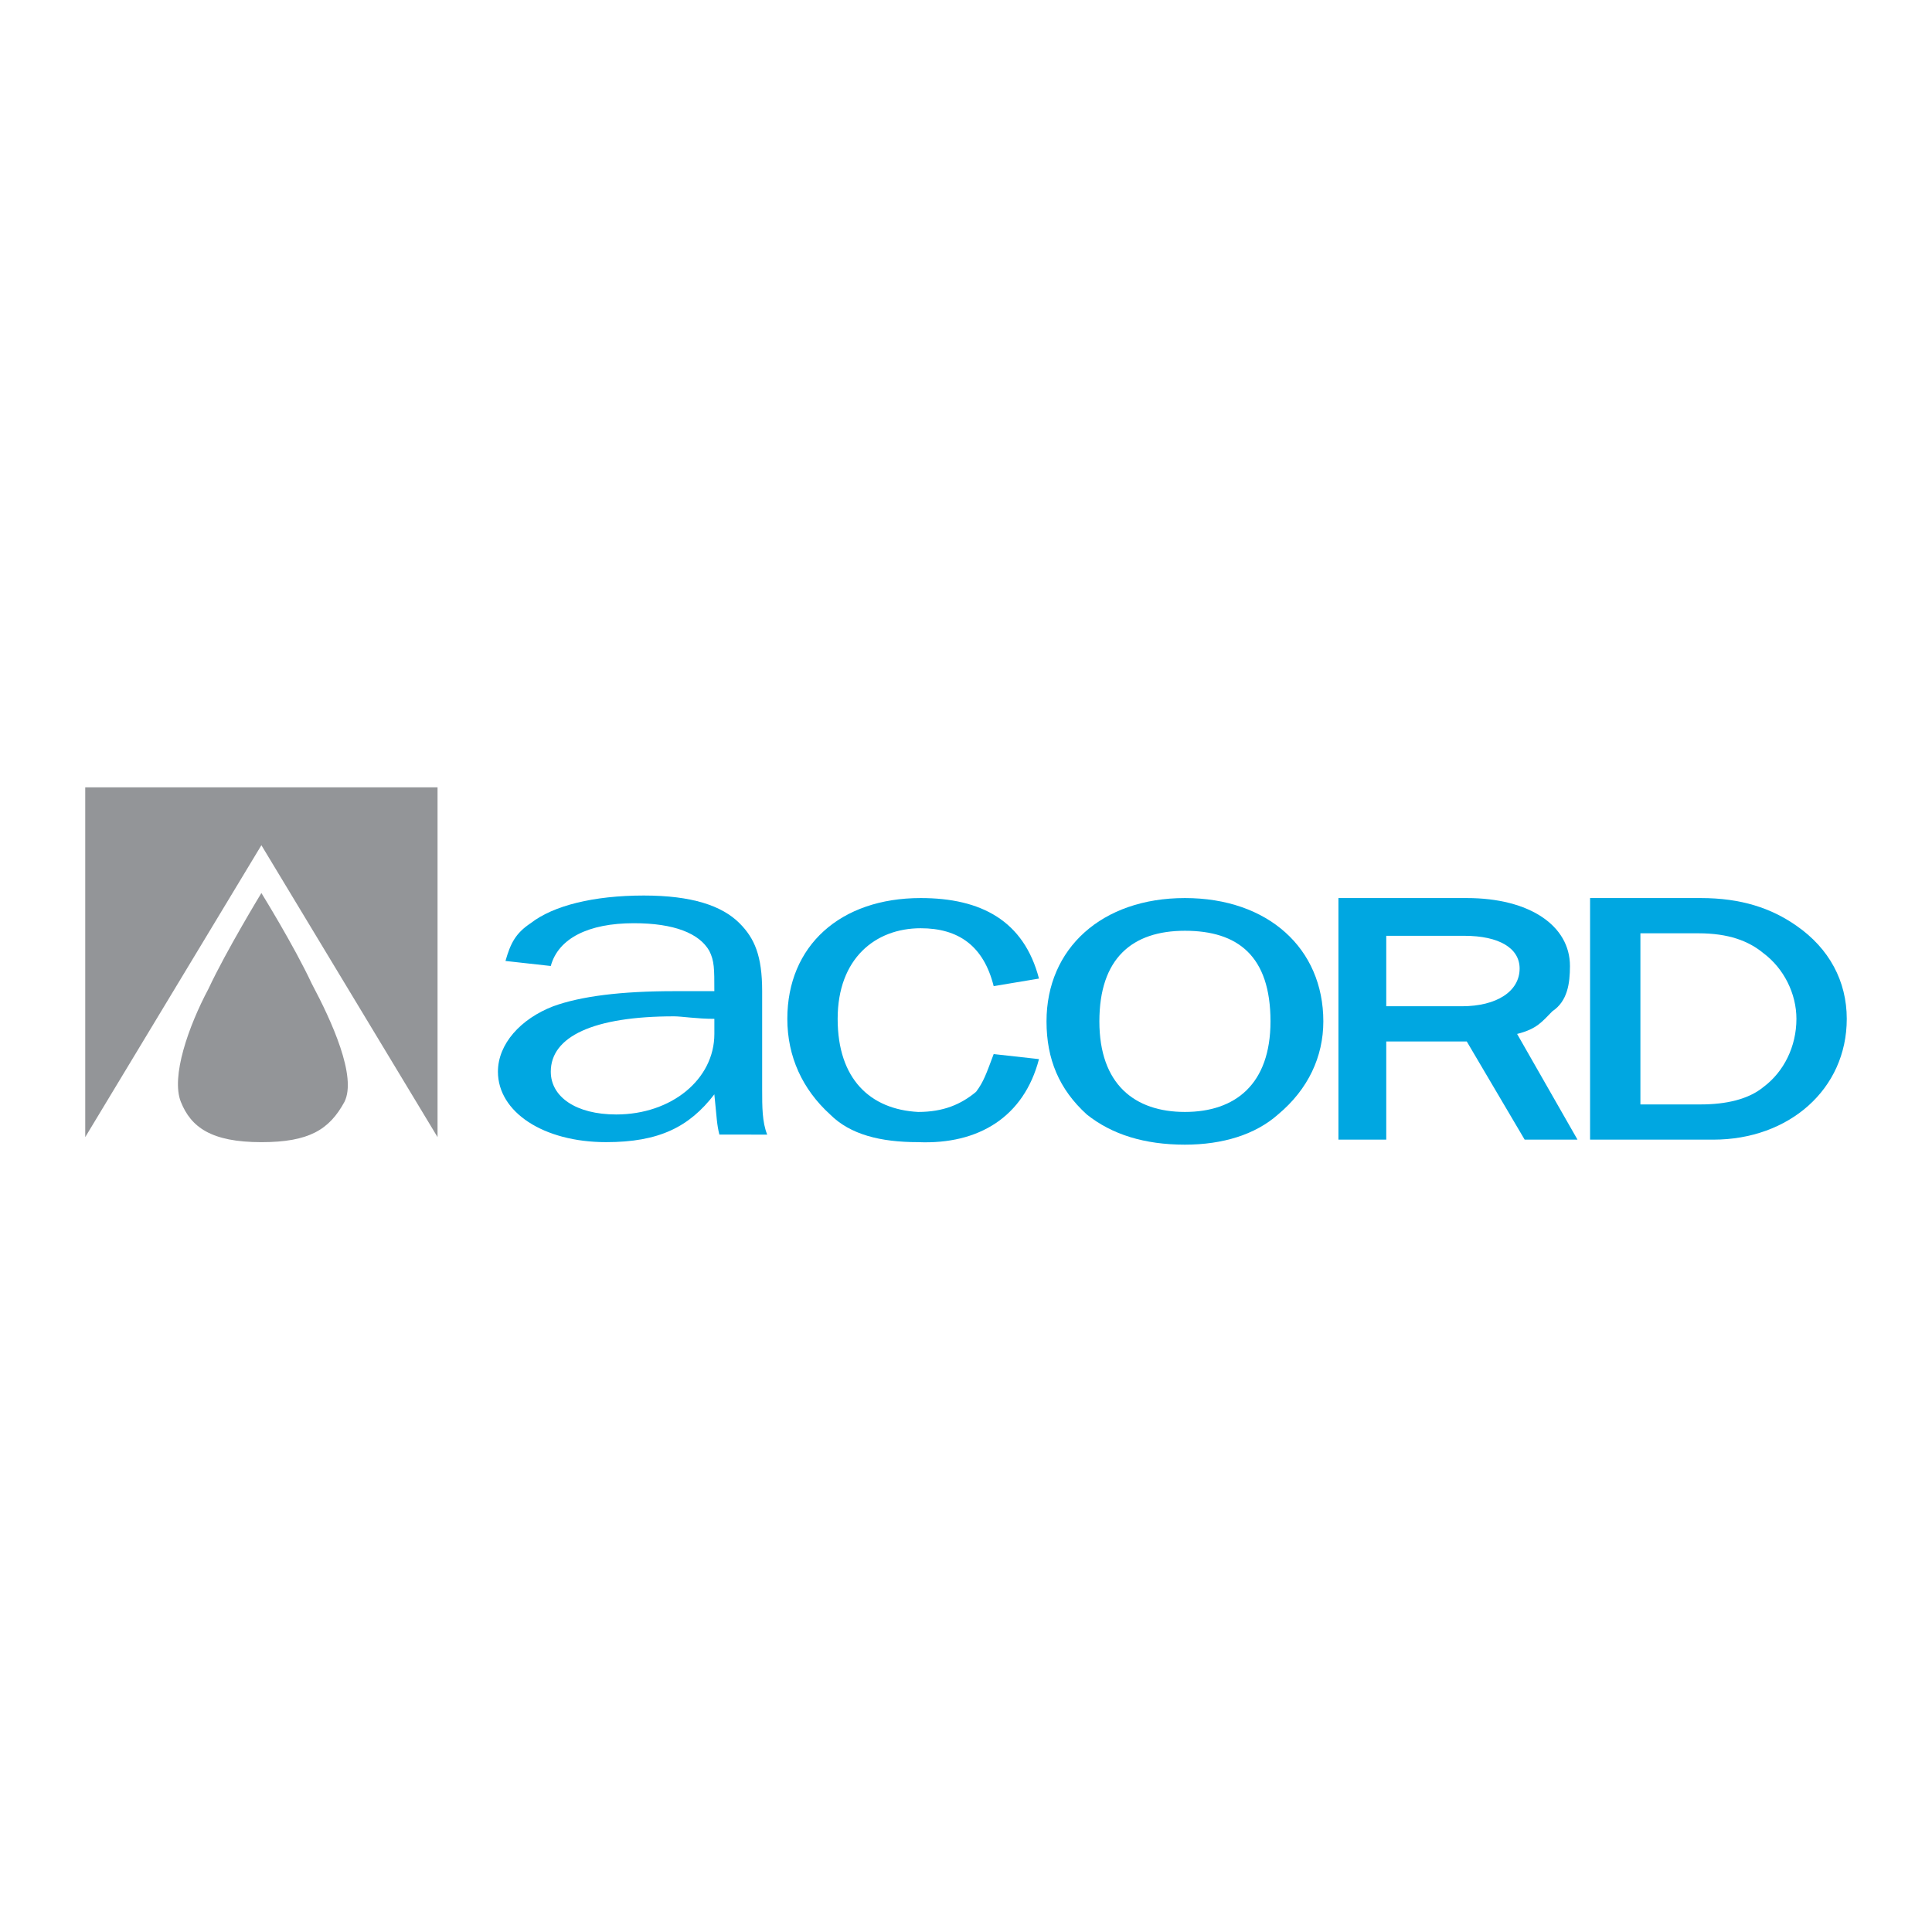
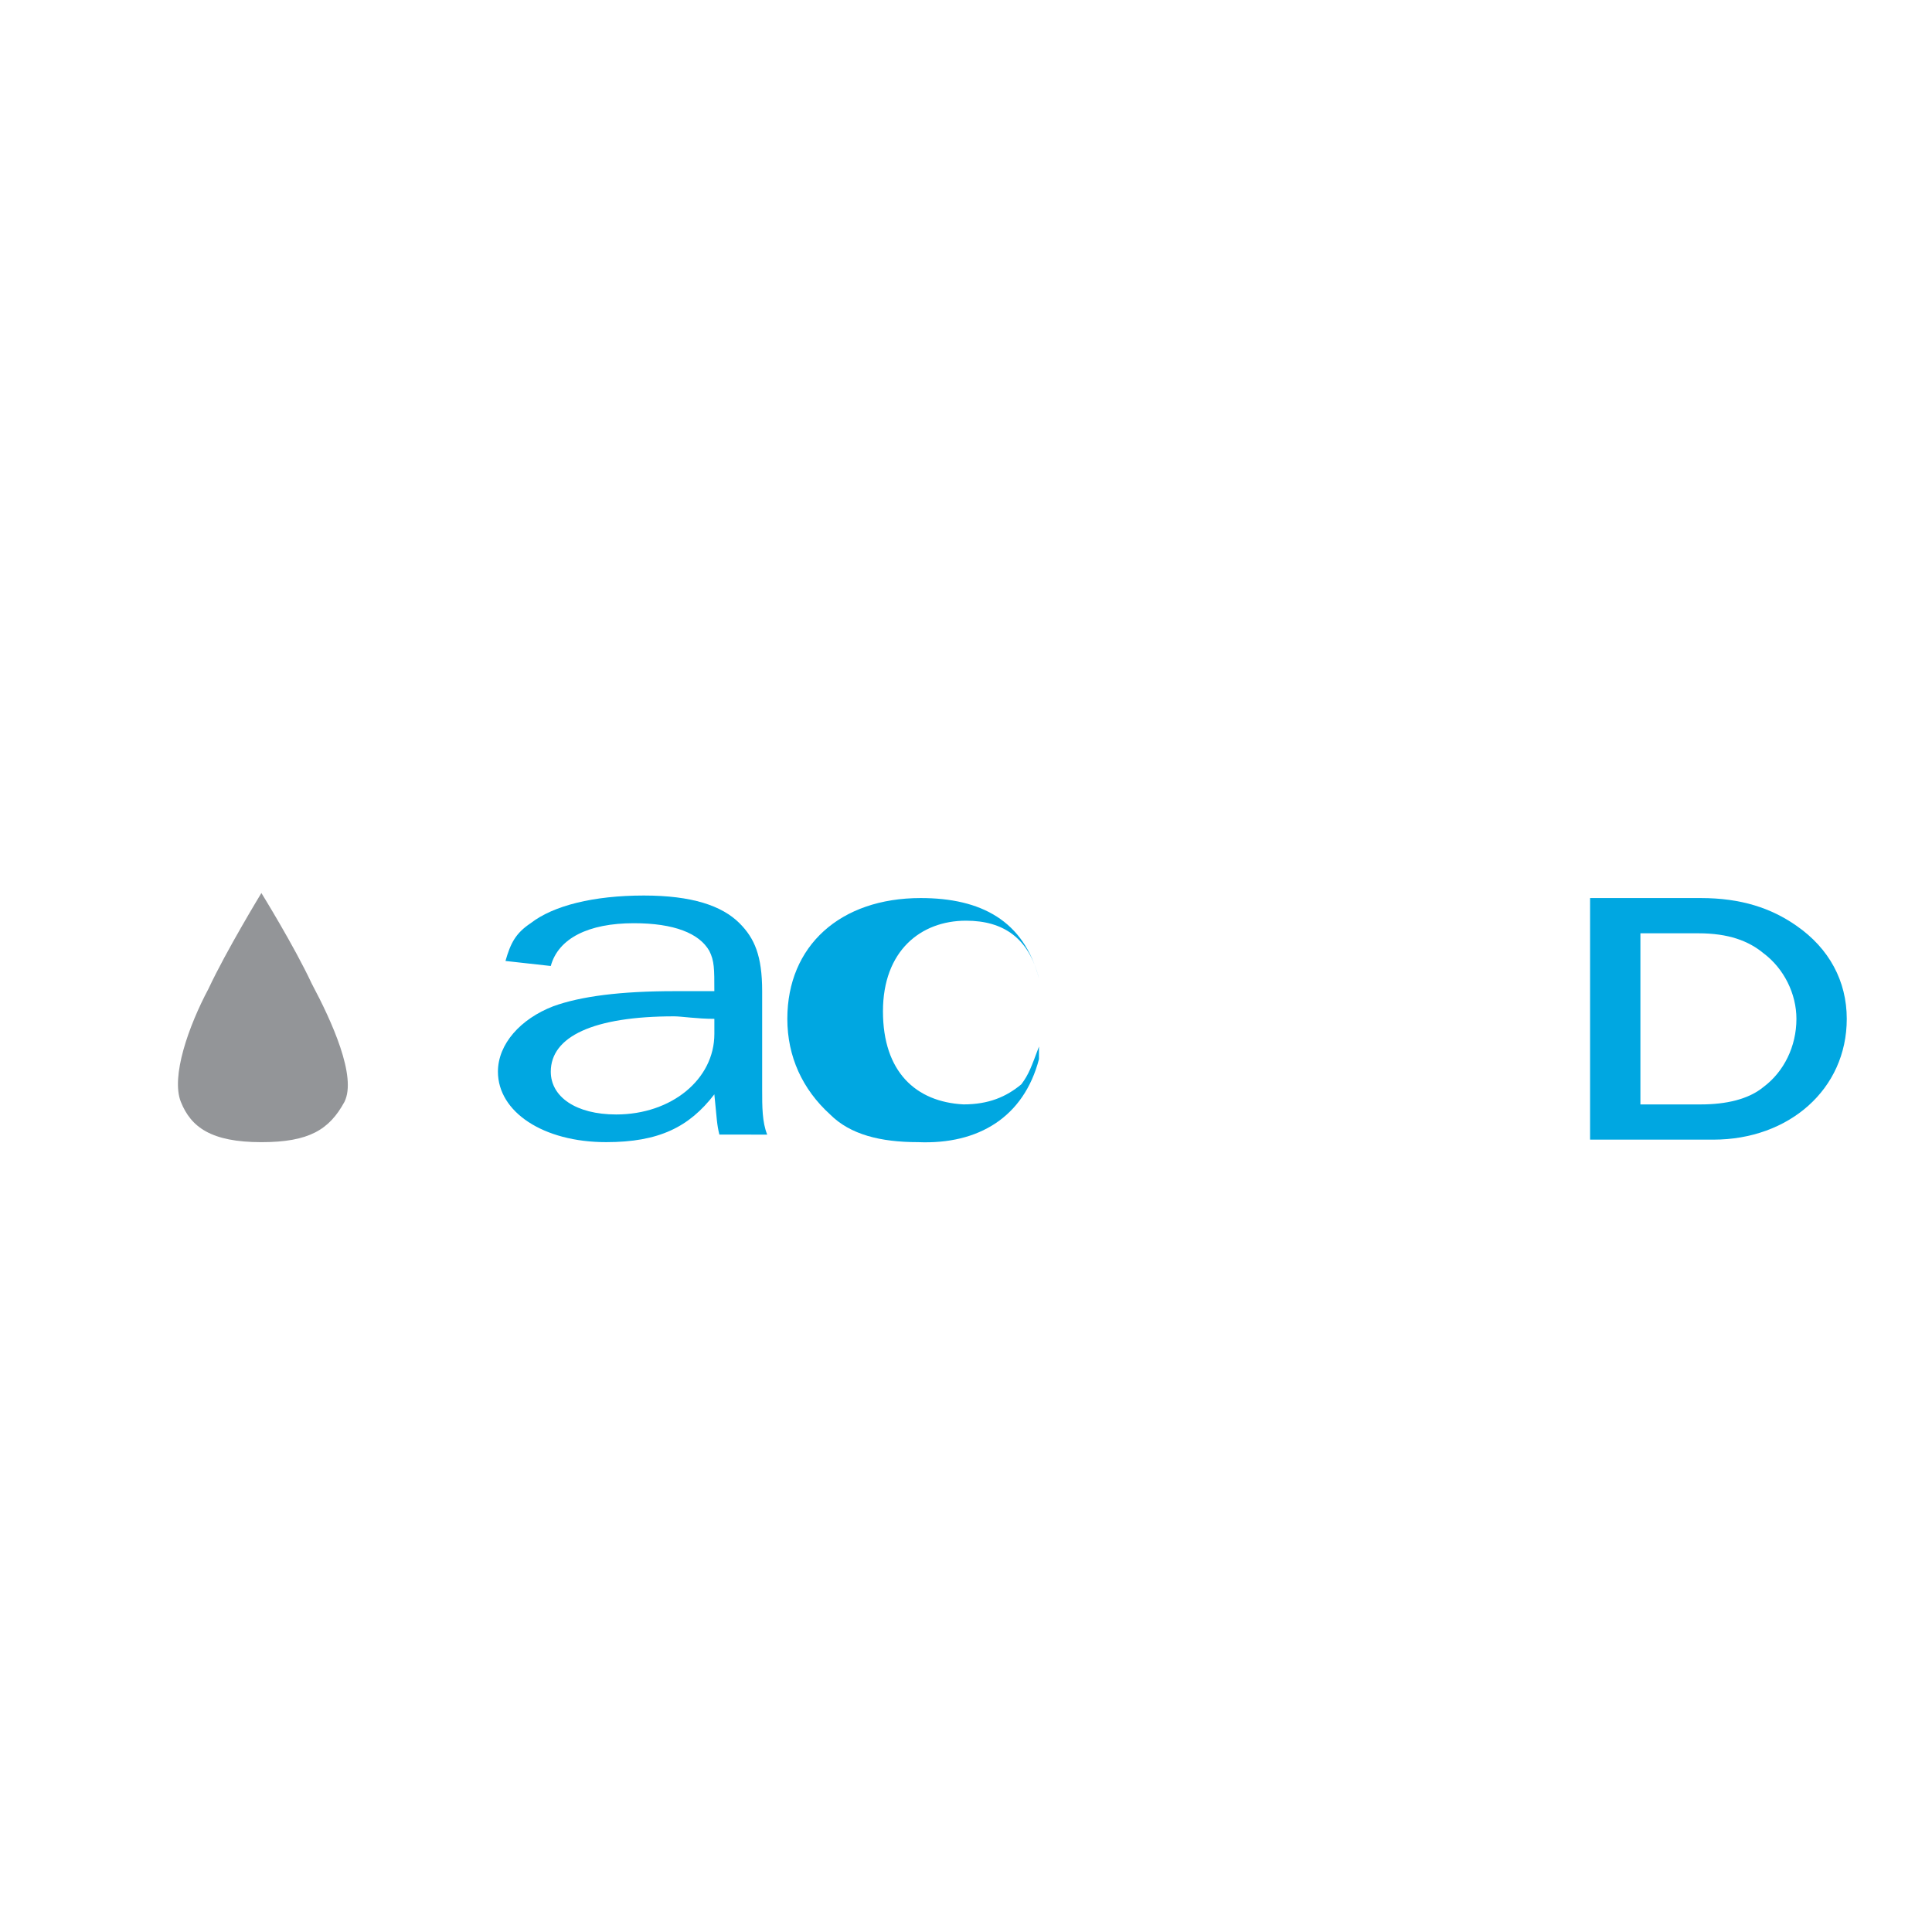
<svg xmlns="http://www.w3.org/2000/svg" version="1.0" id="Layer_1" x="0px" y="0px" width="192.756px" height="192.756px" viewBox="0 0 192.756 192.756" enable-background="new 0 0 192.756 192.756" xml:space="preserve">
  <g>
-     <polygon fill-rule="evenodd" clip-rule="evenodd" fill="#FFFFFF" points="0,0 192.756,0 192.756,192.756 0,192.756 0,0  " />
    <path fill-rule="evenodd" clip-rule="evenodd" fill="#939598" d="M26.079,89.097c0,0-3.515,5.774-5.272,9.54   c-2.008,3.768-3.766,8.789-2.762,11.299c1.004,2.512,3.013,4.018,8.034,4.018c4.771,0,6.779-1.256,8.286-4.018   c1.255-2.51-1.255-8.033-3.264-11.801C29.343,94.37,26.079,89.097,26.079,89.097L26.079,89.097z" />
-     <polygon fill-rule="evenodd" clip-rule="evenodd" fill="#939598" points="8.504,113.451 8.504,78.552 43.654,78.552    43.654,113.451 26.079,84.327 8.504,113.451  " />
    <path fill-rule="evenodd" clip-rule="evenodd" fill="#00A7E1" d="M71.773,113.199c-0.251-1.004-0.251-1.506-0.502-4.018   c-2.511,3.266-5.524,4.771-10.796,4.771c-6.277,0-10.796-3.014-10.796-7.031c0-2.76,2.26-5.271,5.523-6.527   c2.762-1.004,6.779-1.506,12.051-1.506c1.255,0,2.009,0,4.018,0c0-2.26,0-3.013-0.502-4.017c-1.004-1.757-3.515-2.762-7.532-2.762   c-4.52,0-7.532,1.506-8.286,4.268l-4.519-0.502c0.502-1.758,1.004-2.762,2.51-3.766c2.26-1.758,6.277-2.762,11.298-2.762   c4.771,0,7.783,1.004,9.541,2.762c1.506,1.506,2.26,3.264,2.26,6.779v9.791c0,1.758,0,3.264,0.502,4.52H71.773L71.773,113.199z    M67.254,101.4c-8.034,0-12.302,2.008-12.302,5.521c0,2.512,2.511,4.27,6.528,4.27c5.523,0,9.792-3.516,9.792-8.035   c0-0.502,0-1.004,0-1.506C69.514,101.65,68.007,101.4,67.254,101.4L67.254,101.4z" />
-     <path fill-rule="evenodd" clip-rule="evenodd" fill="#00A7E1" d="M103.659,105.668c-1.507,5.773-6.026,8.535-12.052,8.285   c-3.766,0-6.779-0.754-8.787-2.762c-2.762-2.512-4.268-5.775-4.268-9.541c0-7.281,5.272-12.051,13.307-12.051   c6.026,0,10.293,2.26,11.8,8.034l-4.52,0.754c-1.004-4.017-3.515-5.775-7.281-5.775c-4.52,0-8.285,3.013-8.285,9.039   c0,6.025,3.264,9.039,8.034,9.289c2.511,0,4.269-0.752,5.775-2.008c0.753-1.004,1.004-1.758,1.757-3.766L103.659,105.668   L103.659,105.668z" />
-     <path fill-rule="evenodd" clip-rule="evenodd" fill="#00A7E1" d="M132.029,101.902c0,3.514-1.506,6.777-4.519,9.289   c-2.26,2.008-5.523,3.012-9.29,3.012c-4.017,0-7.281-1.004-9.791-3.012c-2.763-2.512-4.018-5.523-4.018-9.289   c0-7.282,5.523-12.303,13.809-12.303S132.029,94.621,132.029,101.902L132.029,101.902z M109.685,101.902   c0,6.275,3.515,9.037,8.536,9.037s8.536-2.762,8.536-9.037c0-6.528-3.264-9.039-8.536-9.039S109.685,95.625,109.685,101.902   L109.685,101.902z" />
-     <path fill-rule="evenodd" clip-rule="evenodd" fill="#00A7E1" d="M152.115,113.701l-5.774-9.791h-8.034v9.791h-4.771V89.599h12.805   c6.276,0,10.294,2.762,10.294,6.779c0,1.757-0.251,3.515-1.758,4.519c-1.004,1.006-1.507,1.758-3.515,2.26l6.025,10.545H152.115   L152.115,113.701z M145.839,100.395c3.515,0,5.774-1.506,5.774-3.766c0-2.008-2.009-3.264-5.523-3.264h-7.783v7.029H145.839   L145.839,100.395z" />
+     <path fill-rule="evenodd" clip-rule="evenodd" fill="#00A7E1" d="M103.659,105.668c-1.507,5.773-6.026,8.535-12.052,8.285   c-3.766,0-6.779-0.754-8.787-2.762c-2.762-2.512-4.268-5.775-4.268-9.541c0-7.281,5.272-12.051,13.307-12.051   c6.026,0,10.293,2.26,11.8,8.034c-1.004-4.017-3.515-5.775-7.281-5.775c-4.52,0-8.285,3.013-8.285,9.039   c0,6.025,3.264,9.039,8.034,9.289c2.511,0,4.269-0.752,5.775-2.008c0.753-1.004,1.004-1.758,1.757-3.766L103.659,105.668   L103.659,105.668z" />
    <path fill-rule="evenodd" clip-rule="evenodd" fill="#00A7E1" d="M158.643,89.599h11.048c4.017,0,7.029,1.004,9.54,2.762   c3.264,2.26,5.021,5.524,5.021,9.29c0,7.029-5.774,12.051-13.307,12.051h-12.303V89.599L158.643,89.599z M169.69,110.188   c2.511,0,4.77-0.504,6.276-1.758c2.009-1.508,3.264-4.018,3.264-6.779c0-2.512-1.255-5.021-3.264-6.528   c-1.507-1.255-3.516-2.008-6.527-2.008h-5.775v17.073H169.69L169.69,110.188z" />
  </g>
</svg>